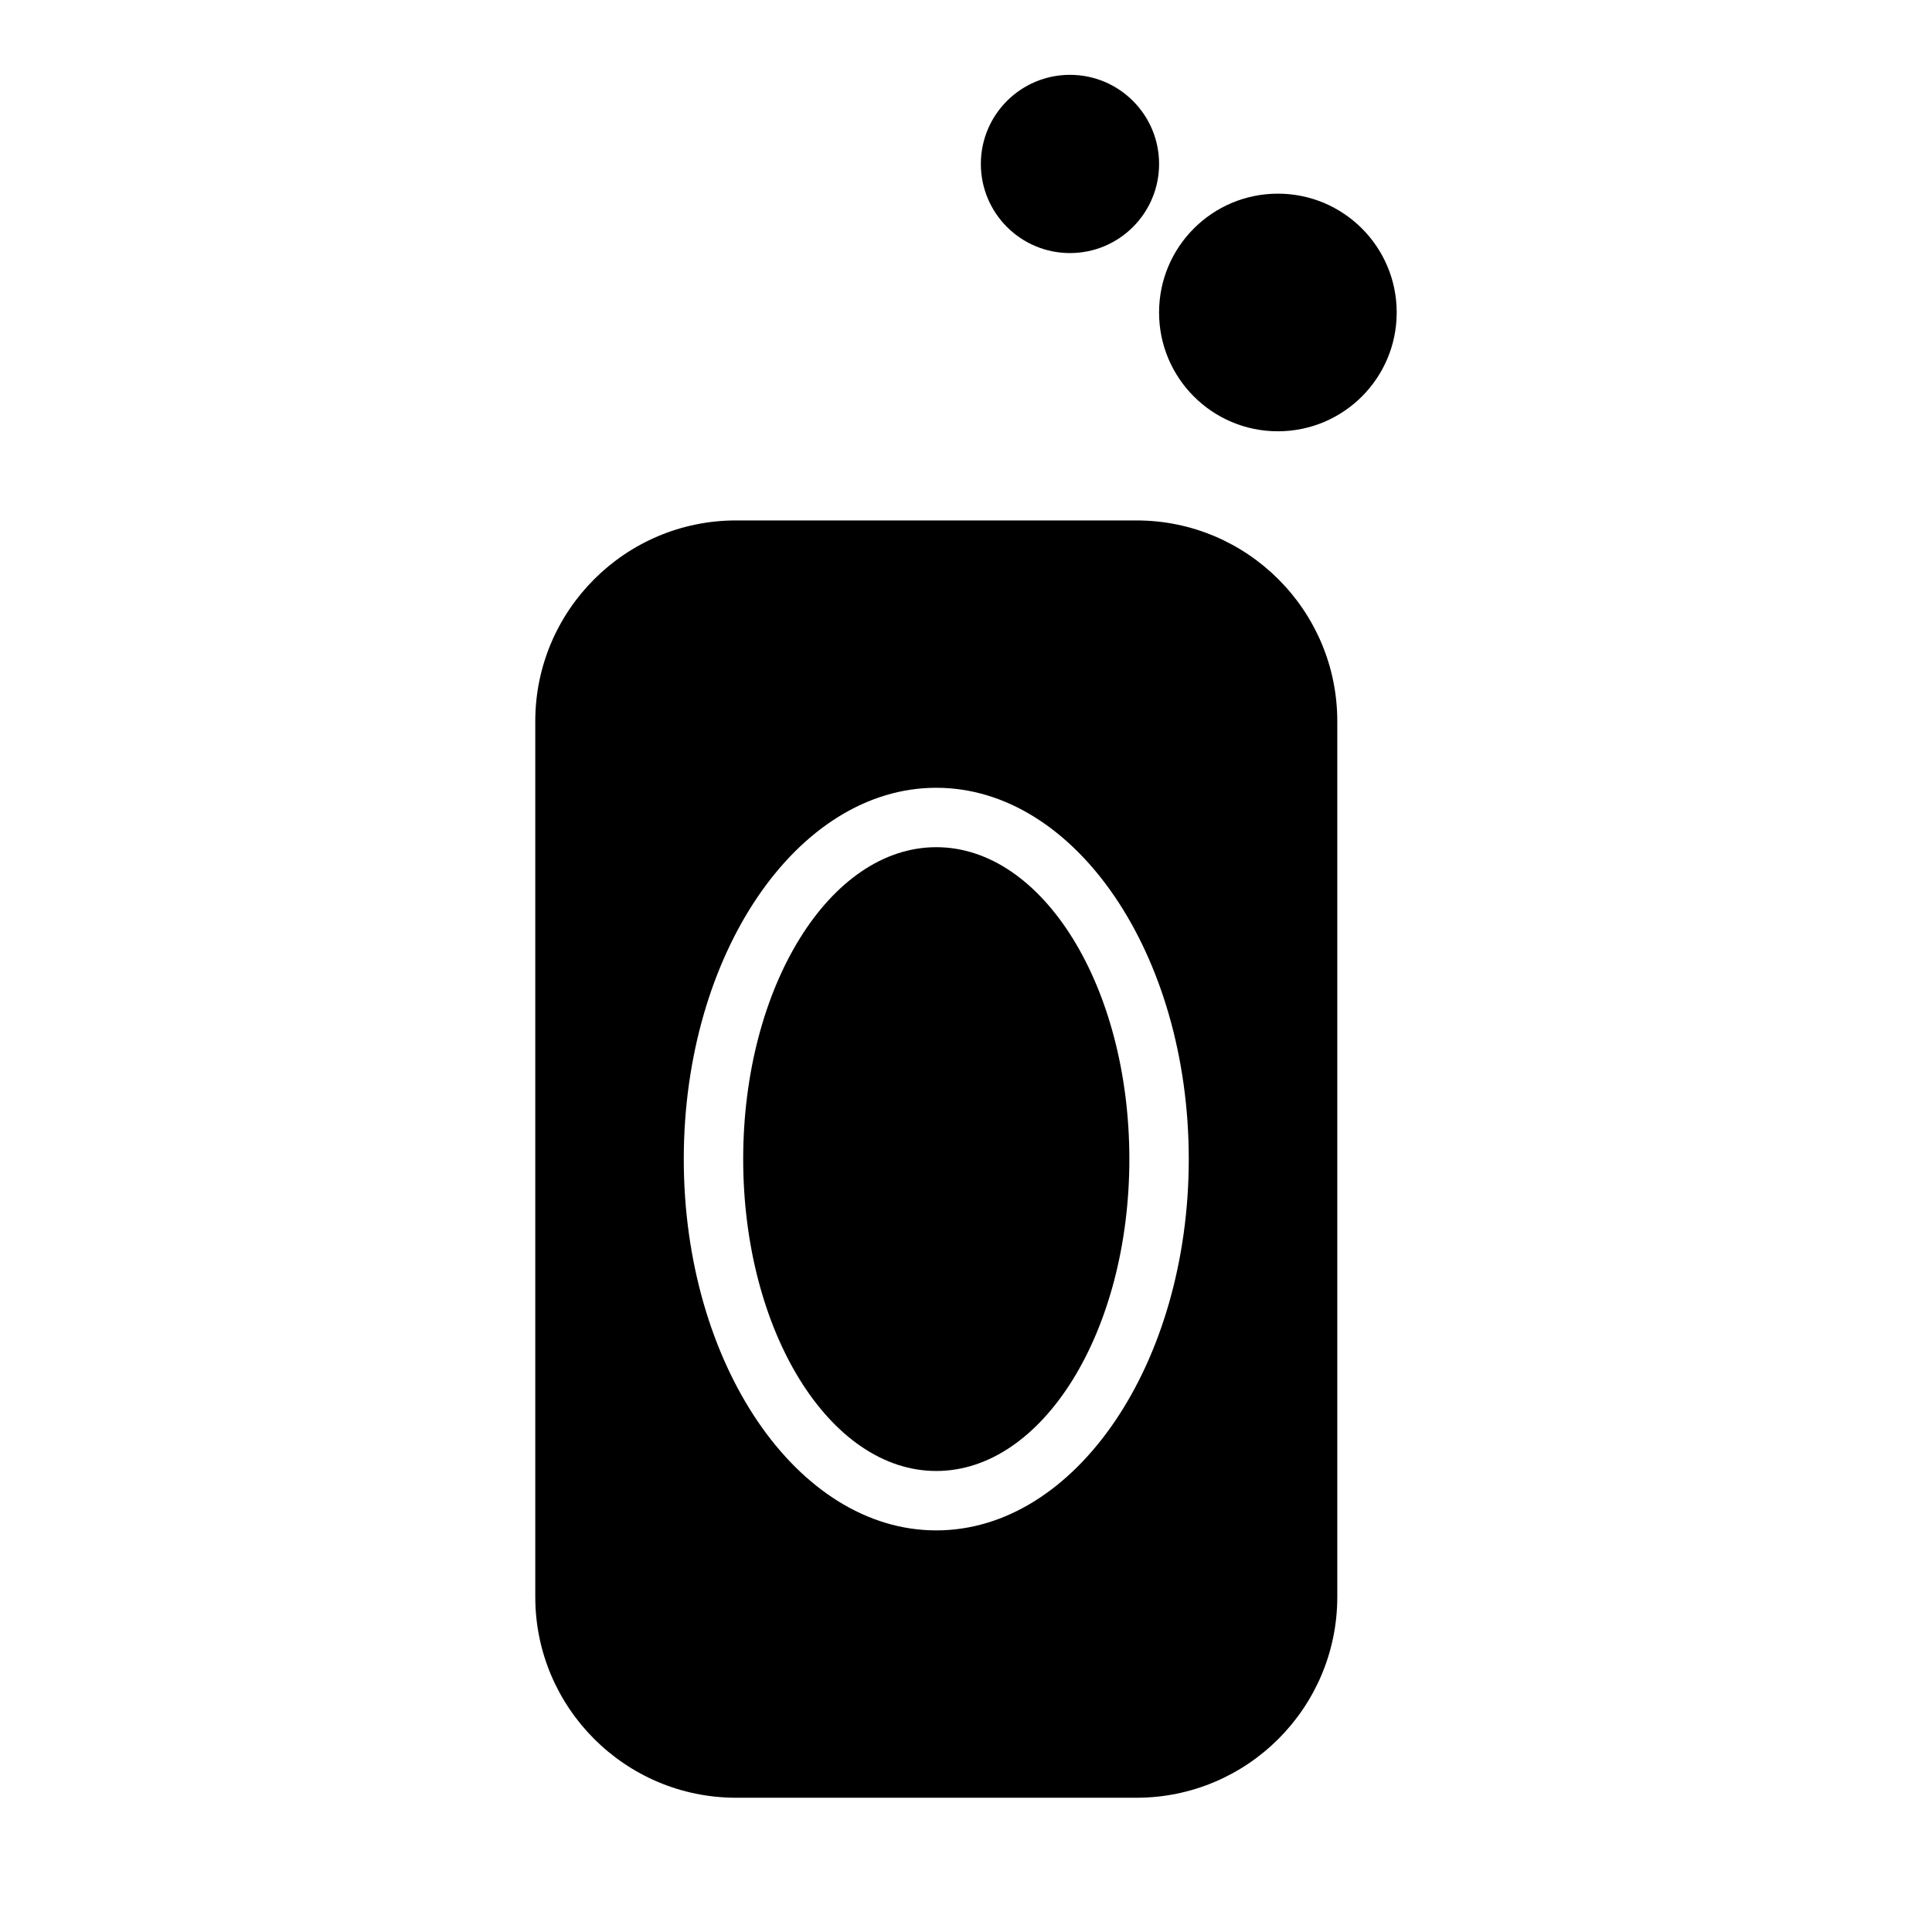
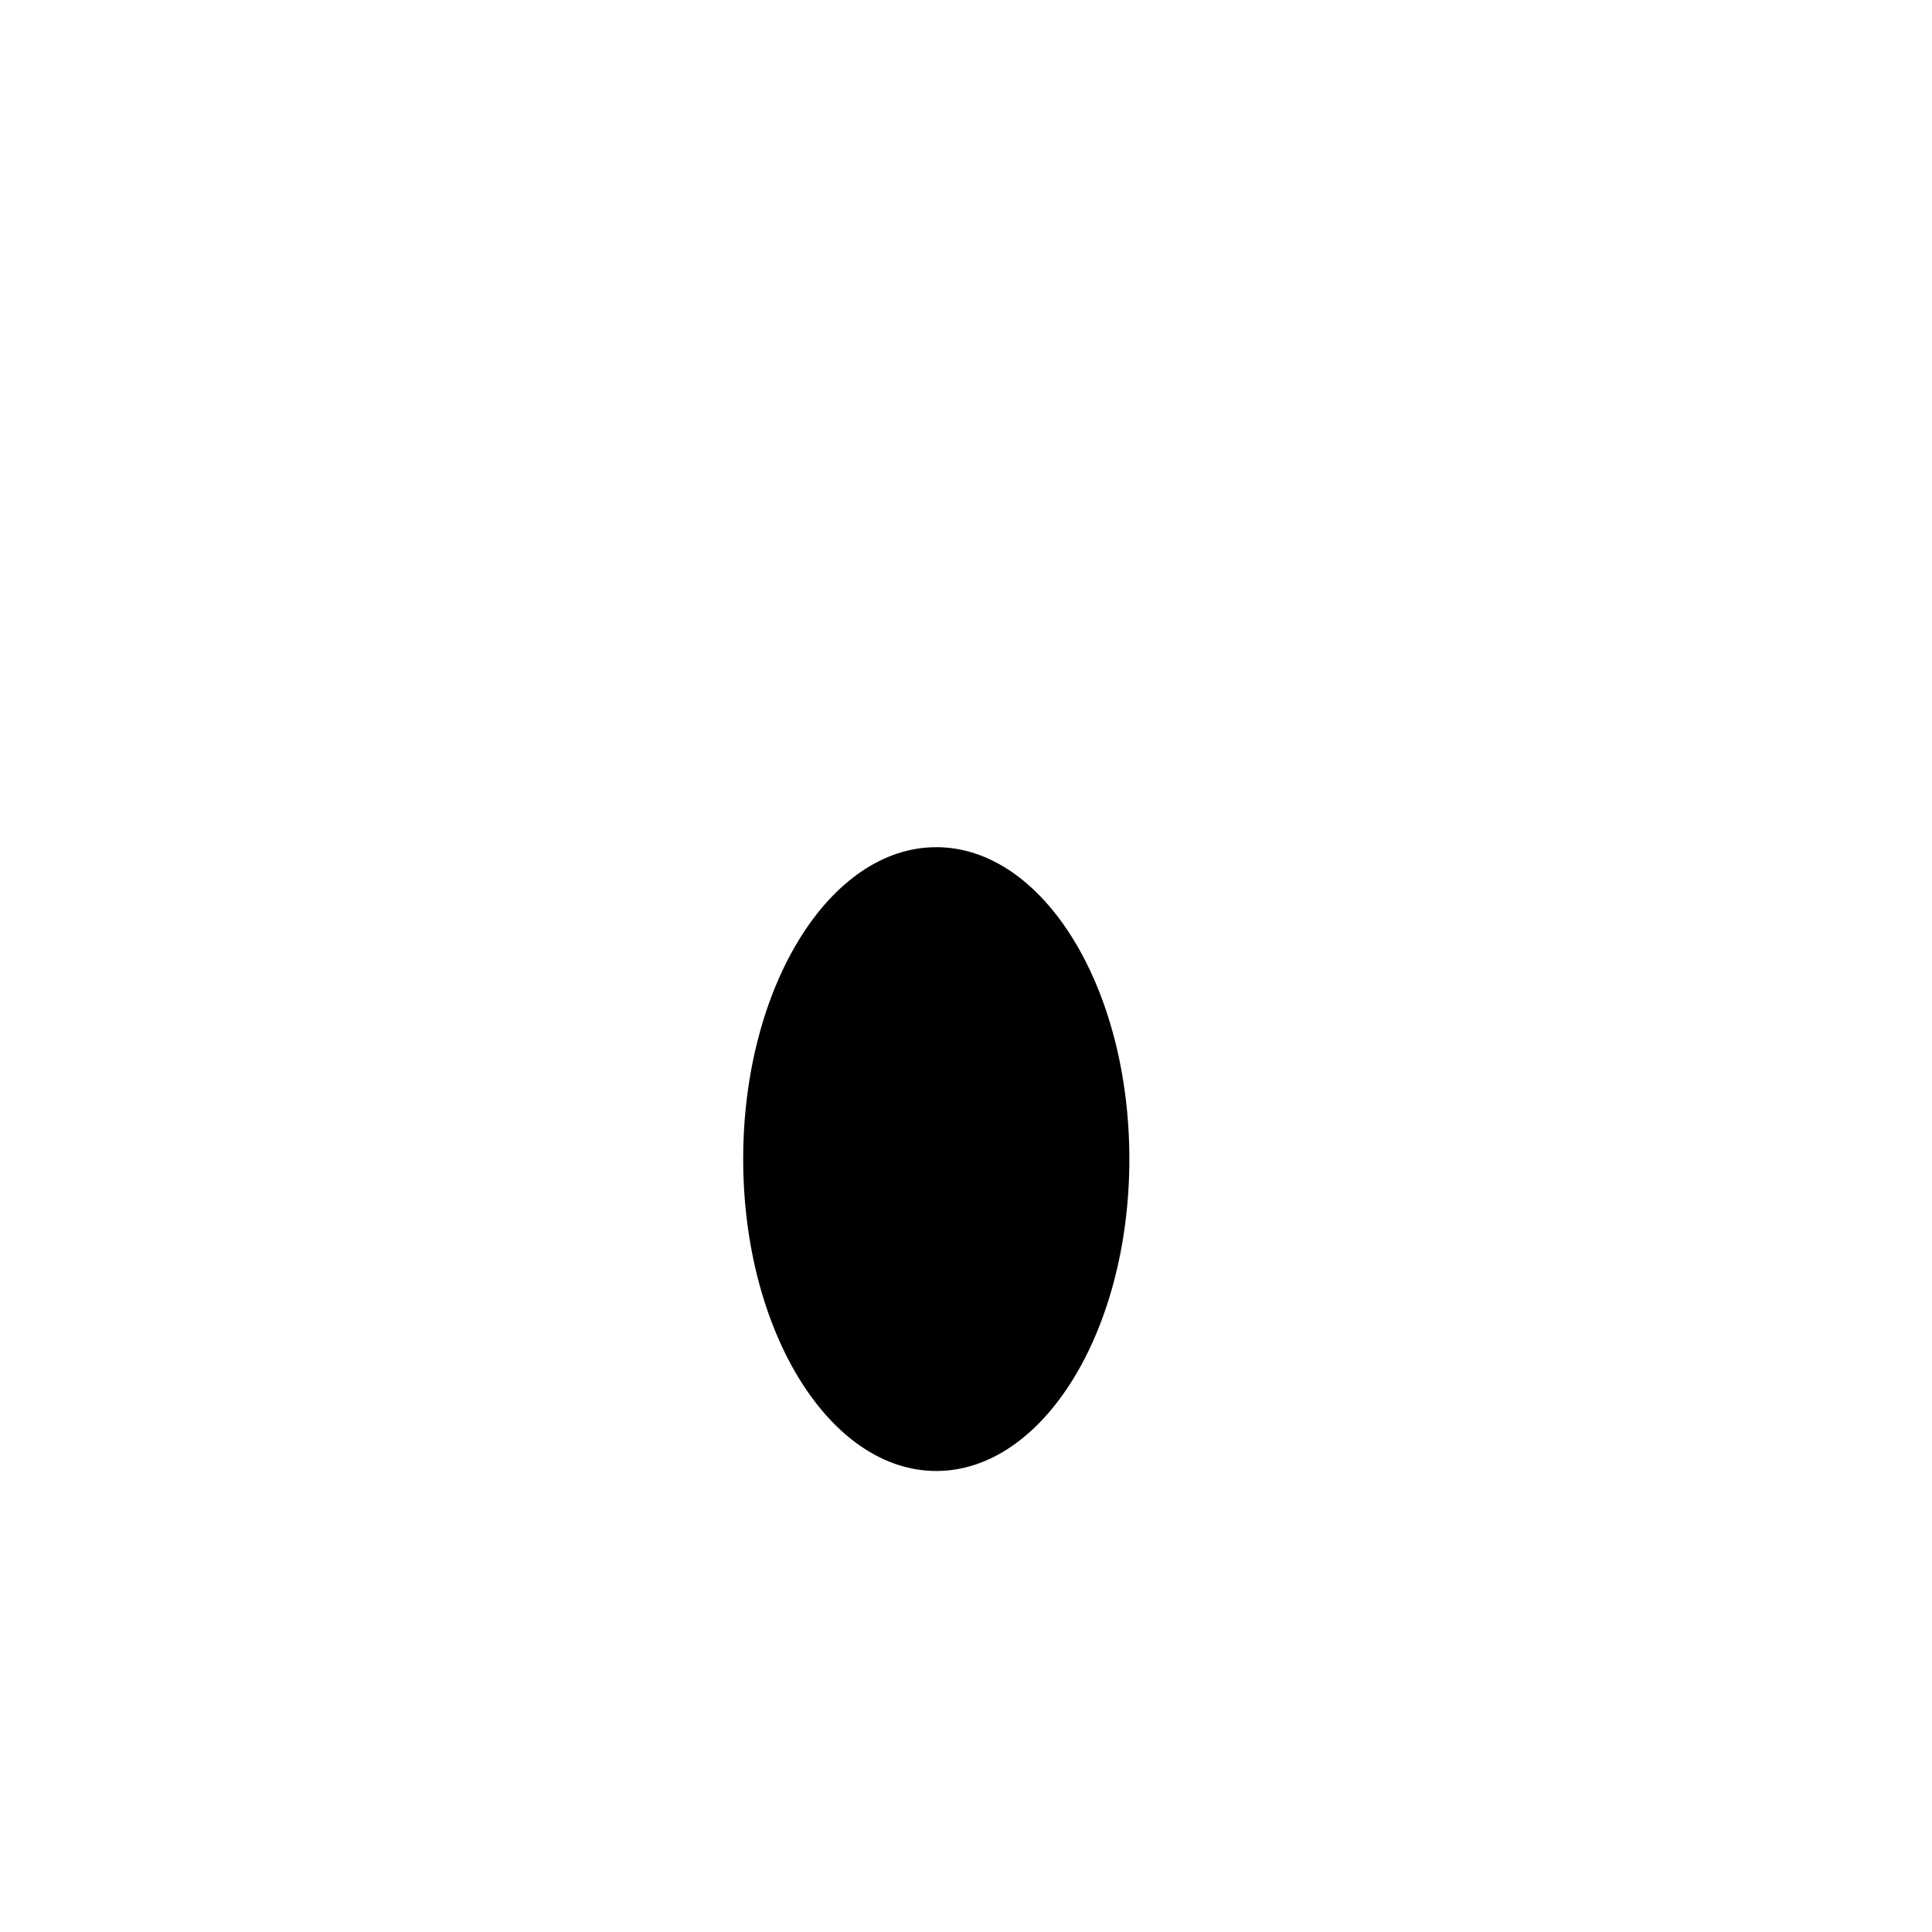
<svg xmlns="http://www.w3.org/2000/svg" fill="#000000" width="800px" height="800px" version="1.1" viewBox="144 144 512 512">
  <g>
-     <path d="m445.18 281.92h-106.11c-29.363 0-53.215 23.852-53.215 53.215v232.07c0 29.363 23.852 53.215 53.215 53.215h106.11c29.363 0 53.215-23.852 53.215-53.215v-232.07c0-29.363-23.852-53.215-53.215-53.215zm-53.059 267.65c-36.918 0-66.914-44.16-66.914-98.398 0.004-54.238 29.996-98.402 66.914-98.402s66.914 44.16 66.914 98.398c0 54.242-29.992 98.402-66.914 98.402z" />
    <path d="m443.29 451.17c0 45.648-22.906 82.656-51.168 82.656-28.258 0-51.168-37.008-51.168-82.656 0-45.652 22.91-82.656 51.168-82.656 28.262 0 51.168 37.004 51.168 82.656" />
-     <path d="m514.14 226.81c0 17.391-14.098 31.488-31.488 31.488s-31.488-14.098-31.488-31.488 14.098-31.488 31.488-31.488 31.488 14.098 31.488 31.488" />
-     <path d="m451.17 187.45c0 13.043-10.574 23.617-23.617 23.617s-23.617-10.574-23.617-23.617 10.574-23.617 23.617-23.617 23.617 10.574 23.617 23.617" />
  </g>
</svg>